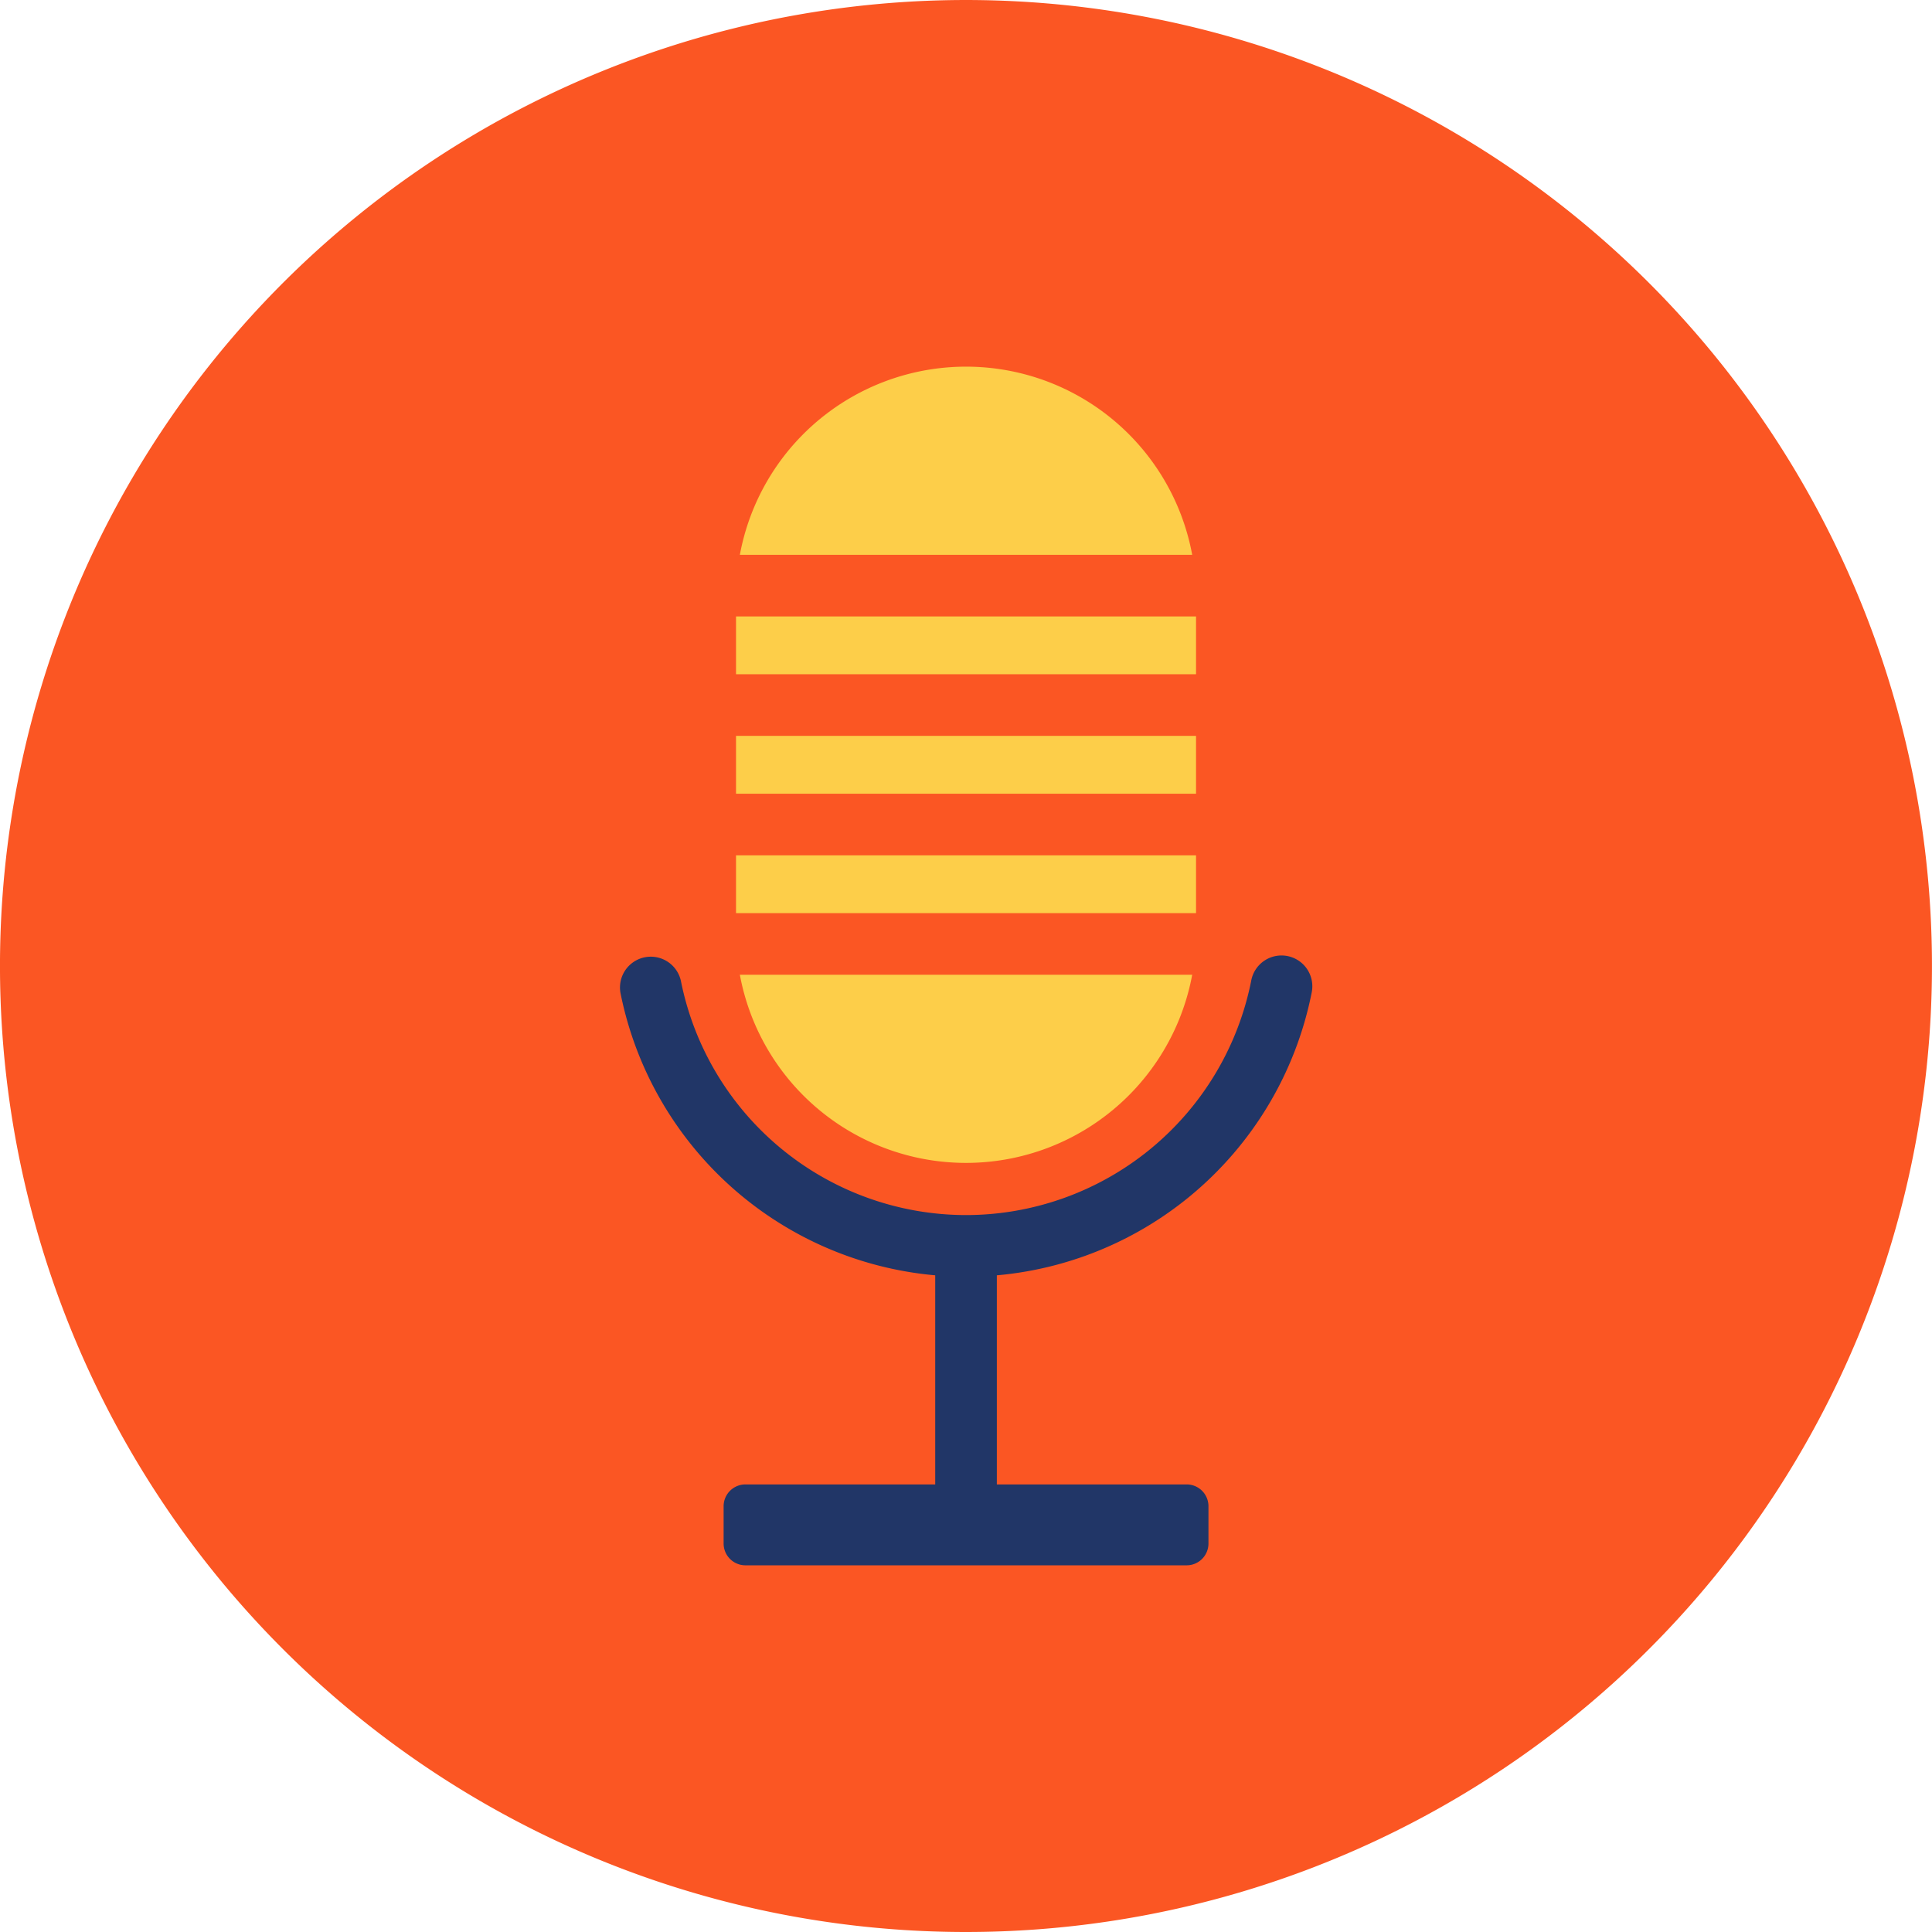
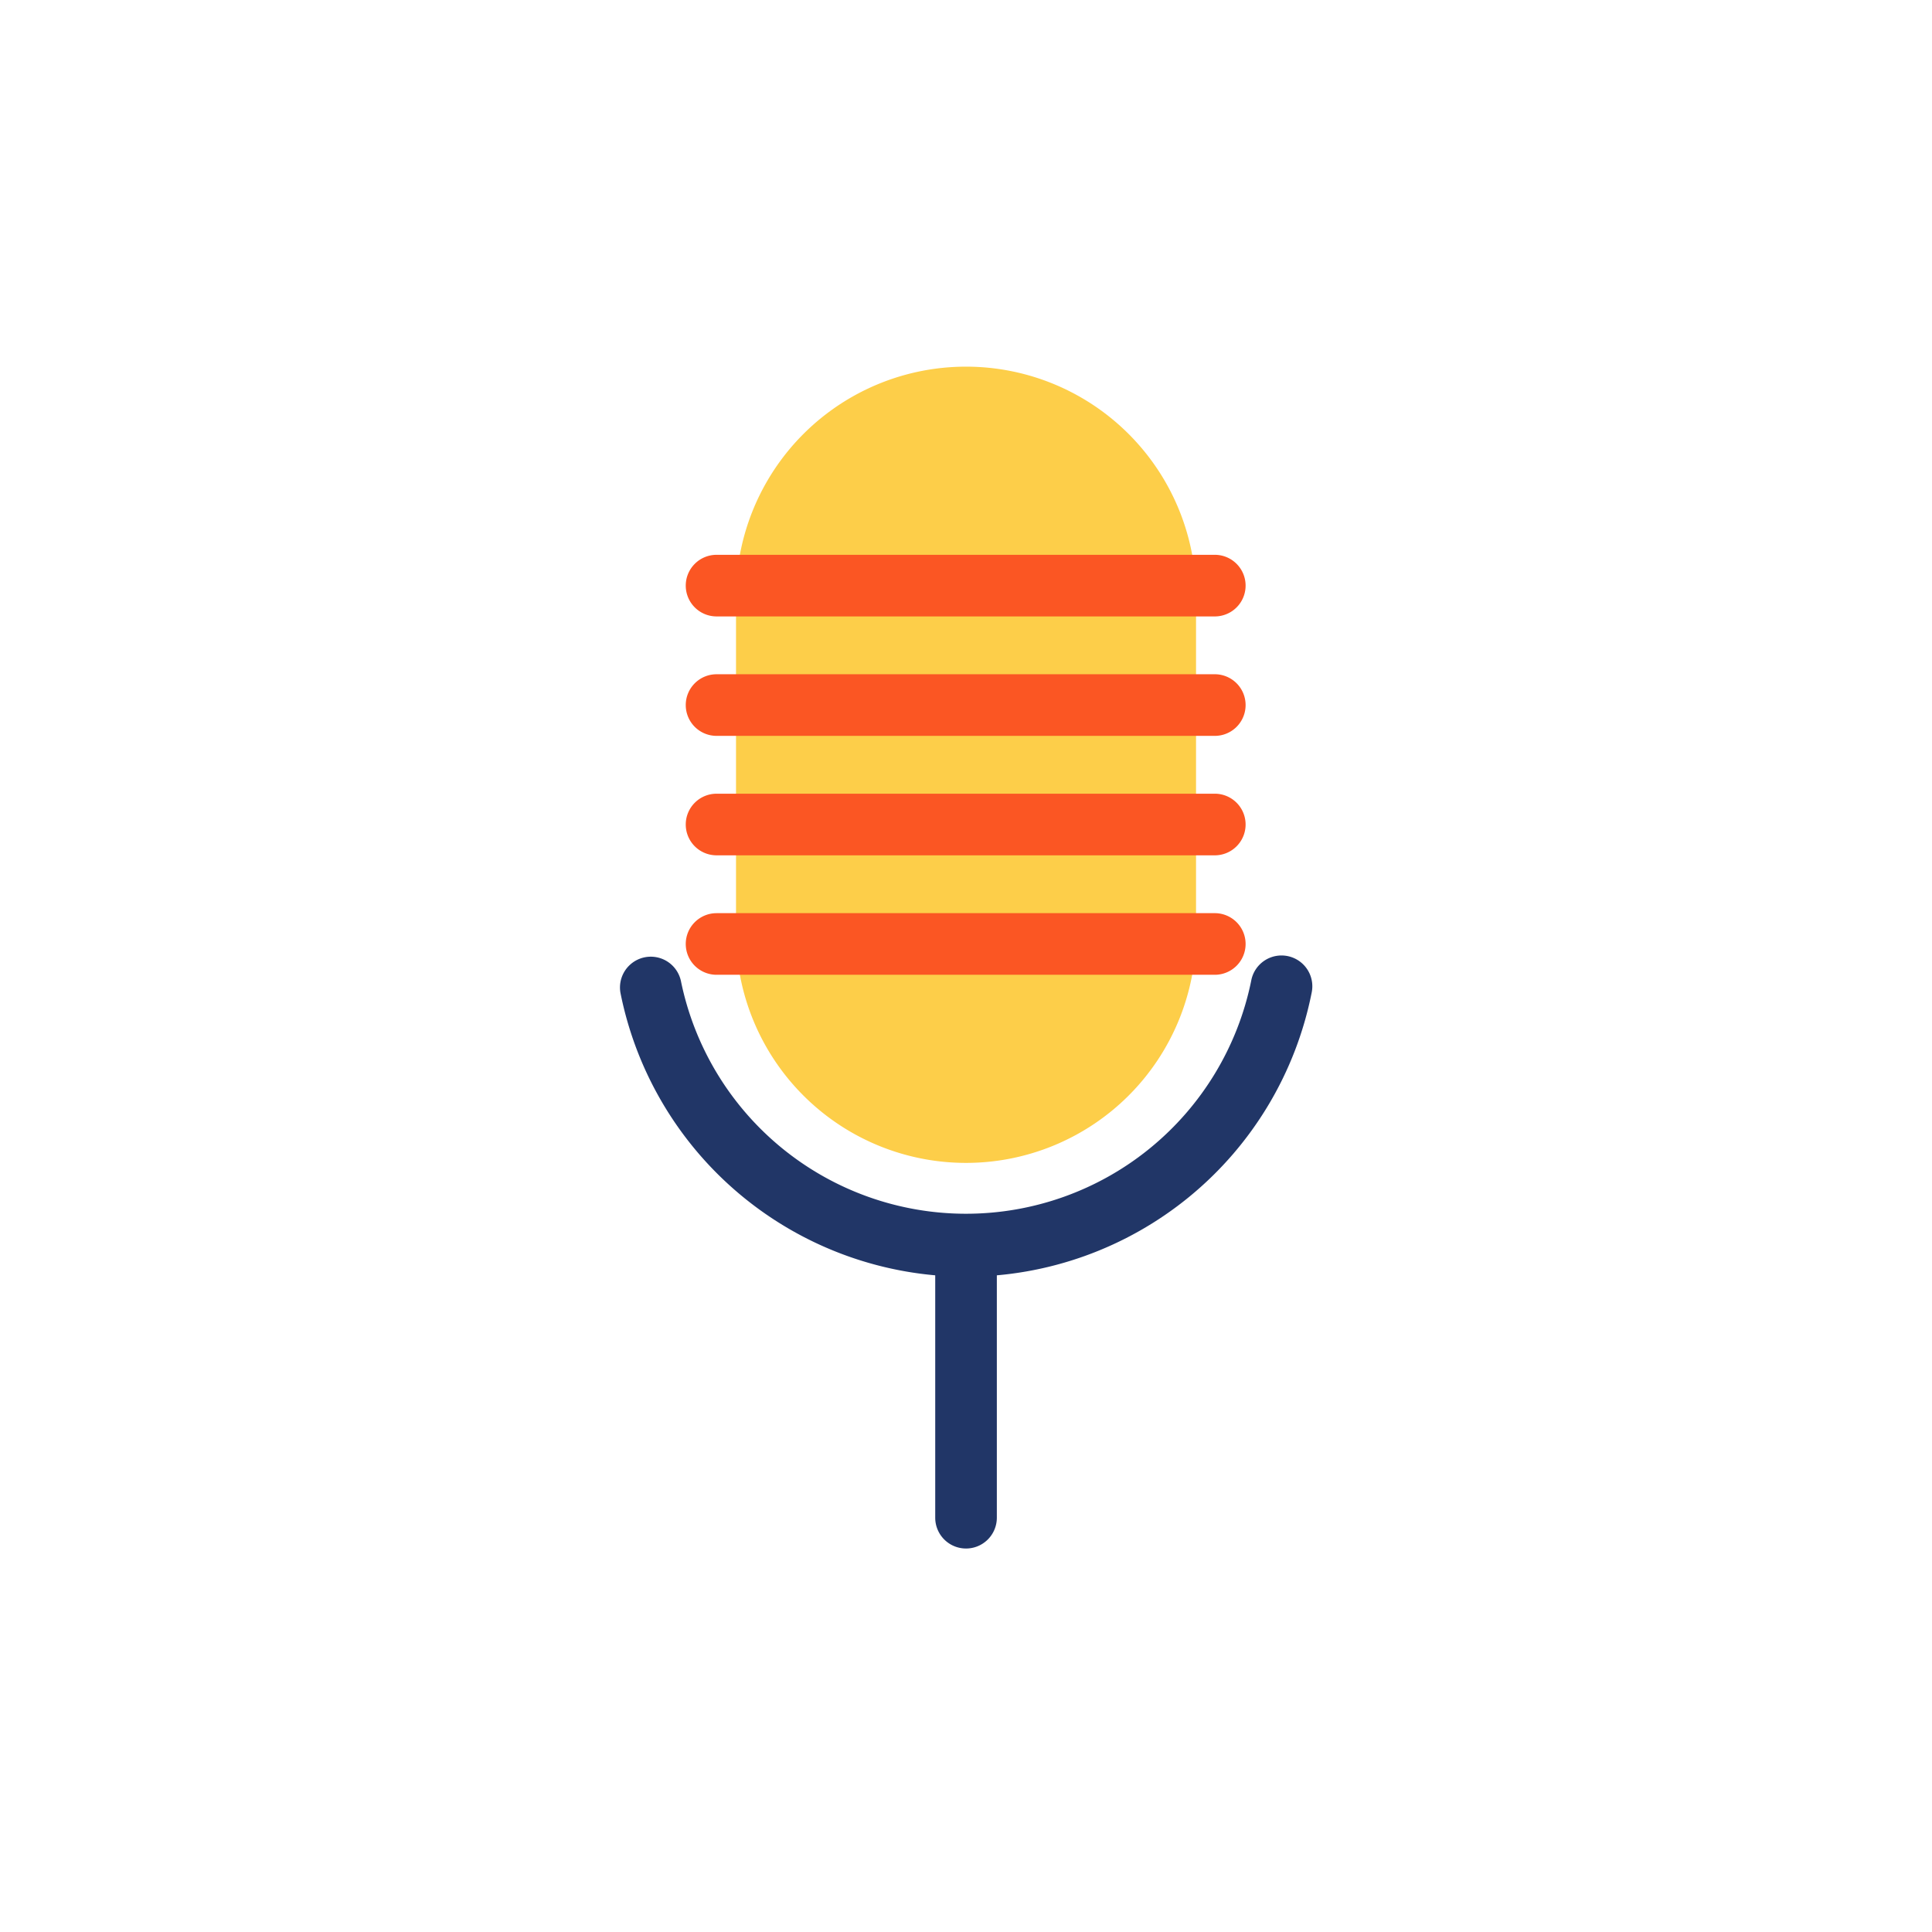
<svg xmlns="http://www.w3.org/2000/svg" width="123.321" height="123.321" viewBox="0 0 123.321 123.321">
  <g id="picto_programme2" data-name="picto programme2" transform="translate(-995.021 -1572.406)">
-     <path id="Tracé_3905" data-name="Tracé 3905" d="M42.363,84.724A61.66,61.66,0,1,0-19.3,23.065,61.659,61.659,0,0,0,42.363,84.724" transform="translate(1014.32 1611.003)" fill="#fb5623" />
    <g id="Groupe_711" data-name="Groupe 711">
      <g id="Groupe_708" data-name="Groupe 708">
-         <path id="Tracé_3907" data-name="Tracé 3907" d="M21.48,19.858A22.518,22.518,0,0,1-.578,1.733,1.967,1.967,0,0,1,3.281.974a18.576,18.576,0,0,0,18.2,14.95A18.575,18.575,0,0,0,39.683.972a1.967,1.967,0,1,1,3.86.757A22.516,22.516,0,0,1,21.48,19.858Z" transform="translate(1035.202 1634.041)" fill="#213667" />
+         <path id="Tracé_3907" data-name="Tracé 3907" d="M21.48,19.858A22.518,22.518,0,0,1-.578,1.733,1.967,1.967,0,0,1,3.281.974A18.575,18.575,0,0,0,39.683.972a1.967,1.967,0,1,1,3.86.757A22.516,22.516,0,0,1,21.48,19.858Z" transform="translate(1035.202 1634.041)" fill="#213667" />
        <path id="Tracé_3909" data-name="Tracé 3909" d="M1.351,19.629A1.967,1.967,0,0,1-.615,17.662V1.351a1.967,1.967,0,1,1,3.933,0V17.662A1.967,1.967,0,0,1,1.351,19.629Z" transform="translate(1055.332 1651.62)" fill="#213667" />
-         <path id="Tracé_3910" data-name="Tracé 3910" d="M.957,0A1.392,1.392,0,0,0-.436,1.393V3.77A1.392,1.392,0,0,0,.957,5.163H29.119A1.392,1.392,0,0,0,30.512,3.77V1.393A1.392,1.392,0,0,0,29.119,0Z" transform="translate(1041.646 1667.158)" fill="#213667" />
      </g>
      <g id="Groupe_710" data-name="Groupe 710">
        <path id="Tracé_3906" data-name="Tracé 3906" d="M10.086,0A14.68,14.68,0,0,0-4.595,14.681V36.143a14.681,14.681,0,1,0,29.363,0V14.681A14.68,14.68,0,0,0,10.086,0" transform="translate(1046.597 1595.81)" fill="#fdce49" />
        <g id="Groupe_709" data-name="Groupe 709">
          <path id="Tracé_3912" data-name="Tracé 3912" d="M23.23,3.318H-8.616a1.967,1.967,0,0,1-1.967-1.967A1.967,1.967,0,0,1-8.616-.615H23.23a1.967,1.967,0,0,1,0,3.933Z" transform="translate(1049.376 1608.435)" fill="#fb5623" />
          <path id="Tracé_3913" data-name="Tracé 3913" d="M23.23,3.318H-8.616a1.967,1.967,0,0,1-1.967-1.967A1.967,1.967,0,0,1-8.616-.615H23.23a1.967,1.967,0,0,1,0,3.933Z" transform="translate(1049.376 1623.684)" fill="#fb5623" />
          <path id="Tracé_3914" data-name="Tracé 3914" d="M23.23,3.318H-8.616a1.967,1.967,0,0,1-1.967-1.967A1.967,1.967,0,0,1-8.616-.615H23.23a1.967,1.967,0,0,1,0,3.933Z" transform="translate(1049.376 1616.059)" fill="#fb5623" />
          <path id="Tracé_3915" data-name="Tracé 3915" d="M23.23,3.318H-8.616a1.967,1.967,0,0,1-1.967-1.967A1.967,1.967,0,0,1-8.616-.615H23.23a1.967,1.967,0,0,1,0,3.933Z" transform="translate(1049.376 1631.309)" fill="#fb5623" />
        </g>
      </g>
    </g>
  </g>
</svg>